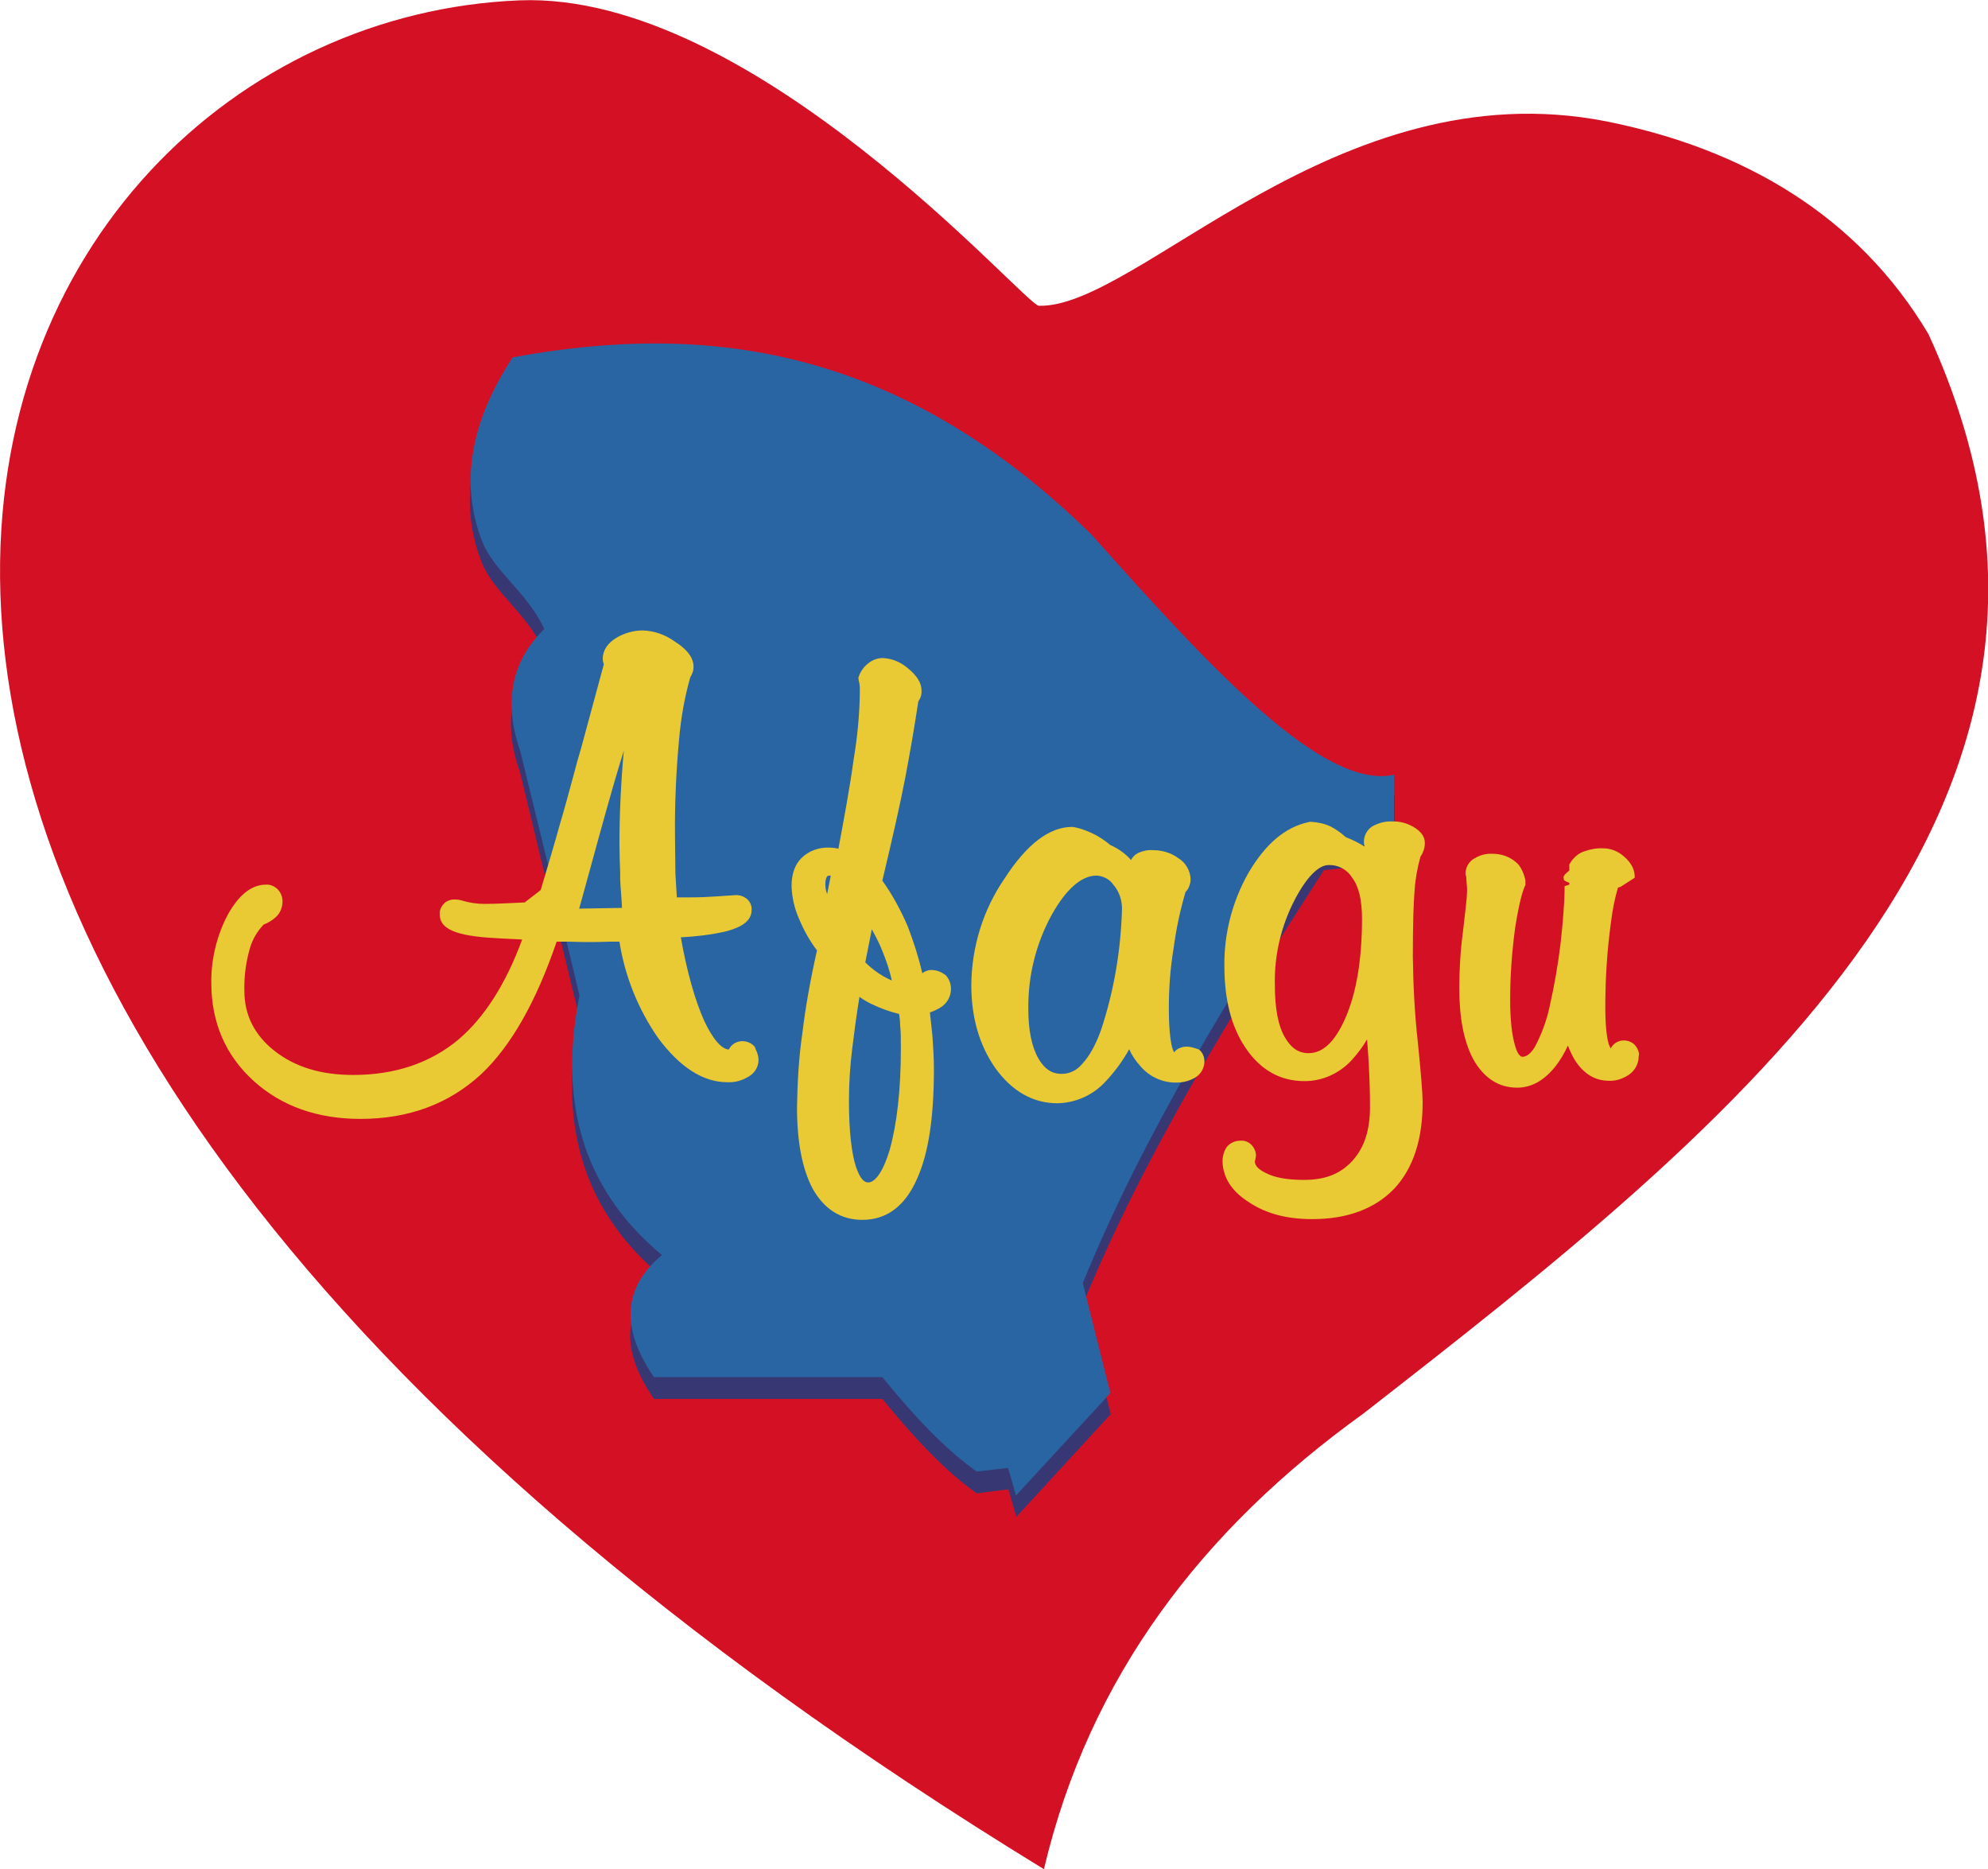
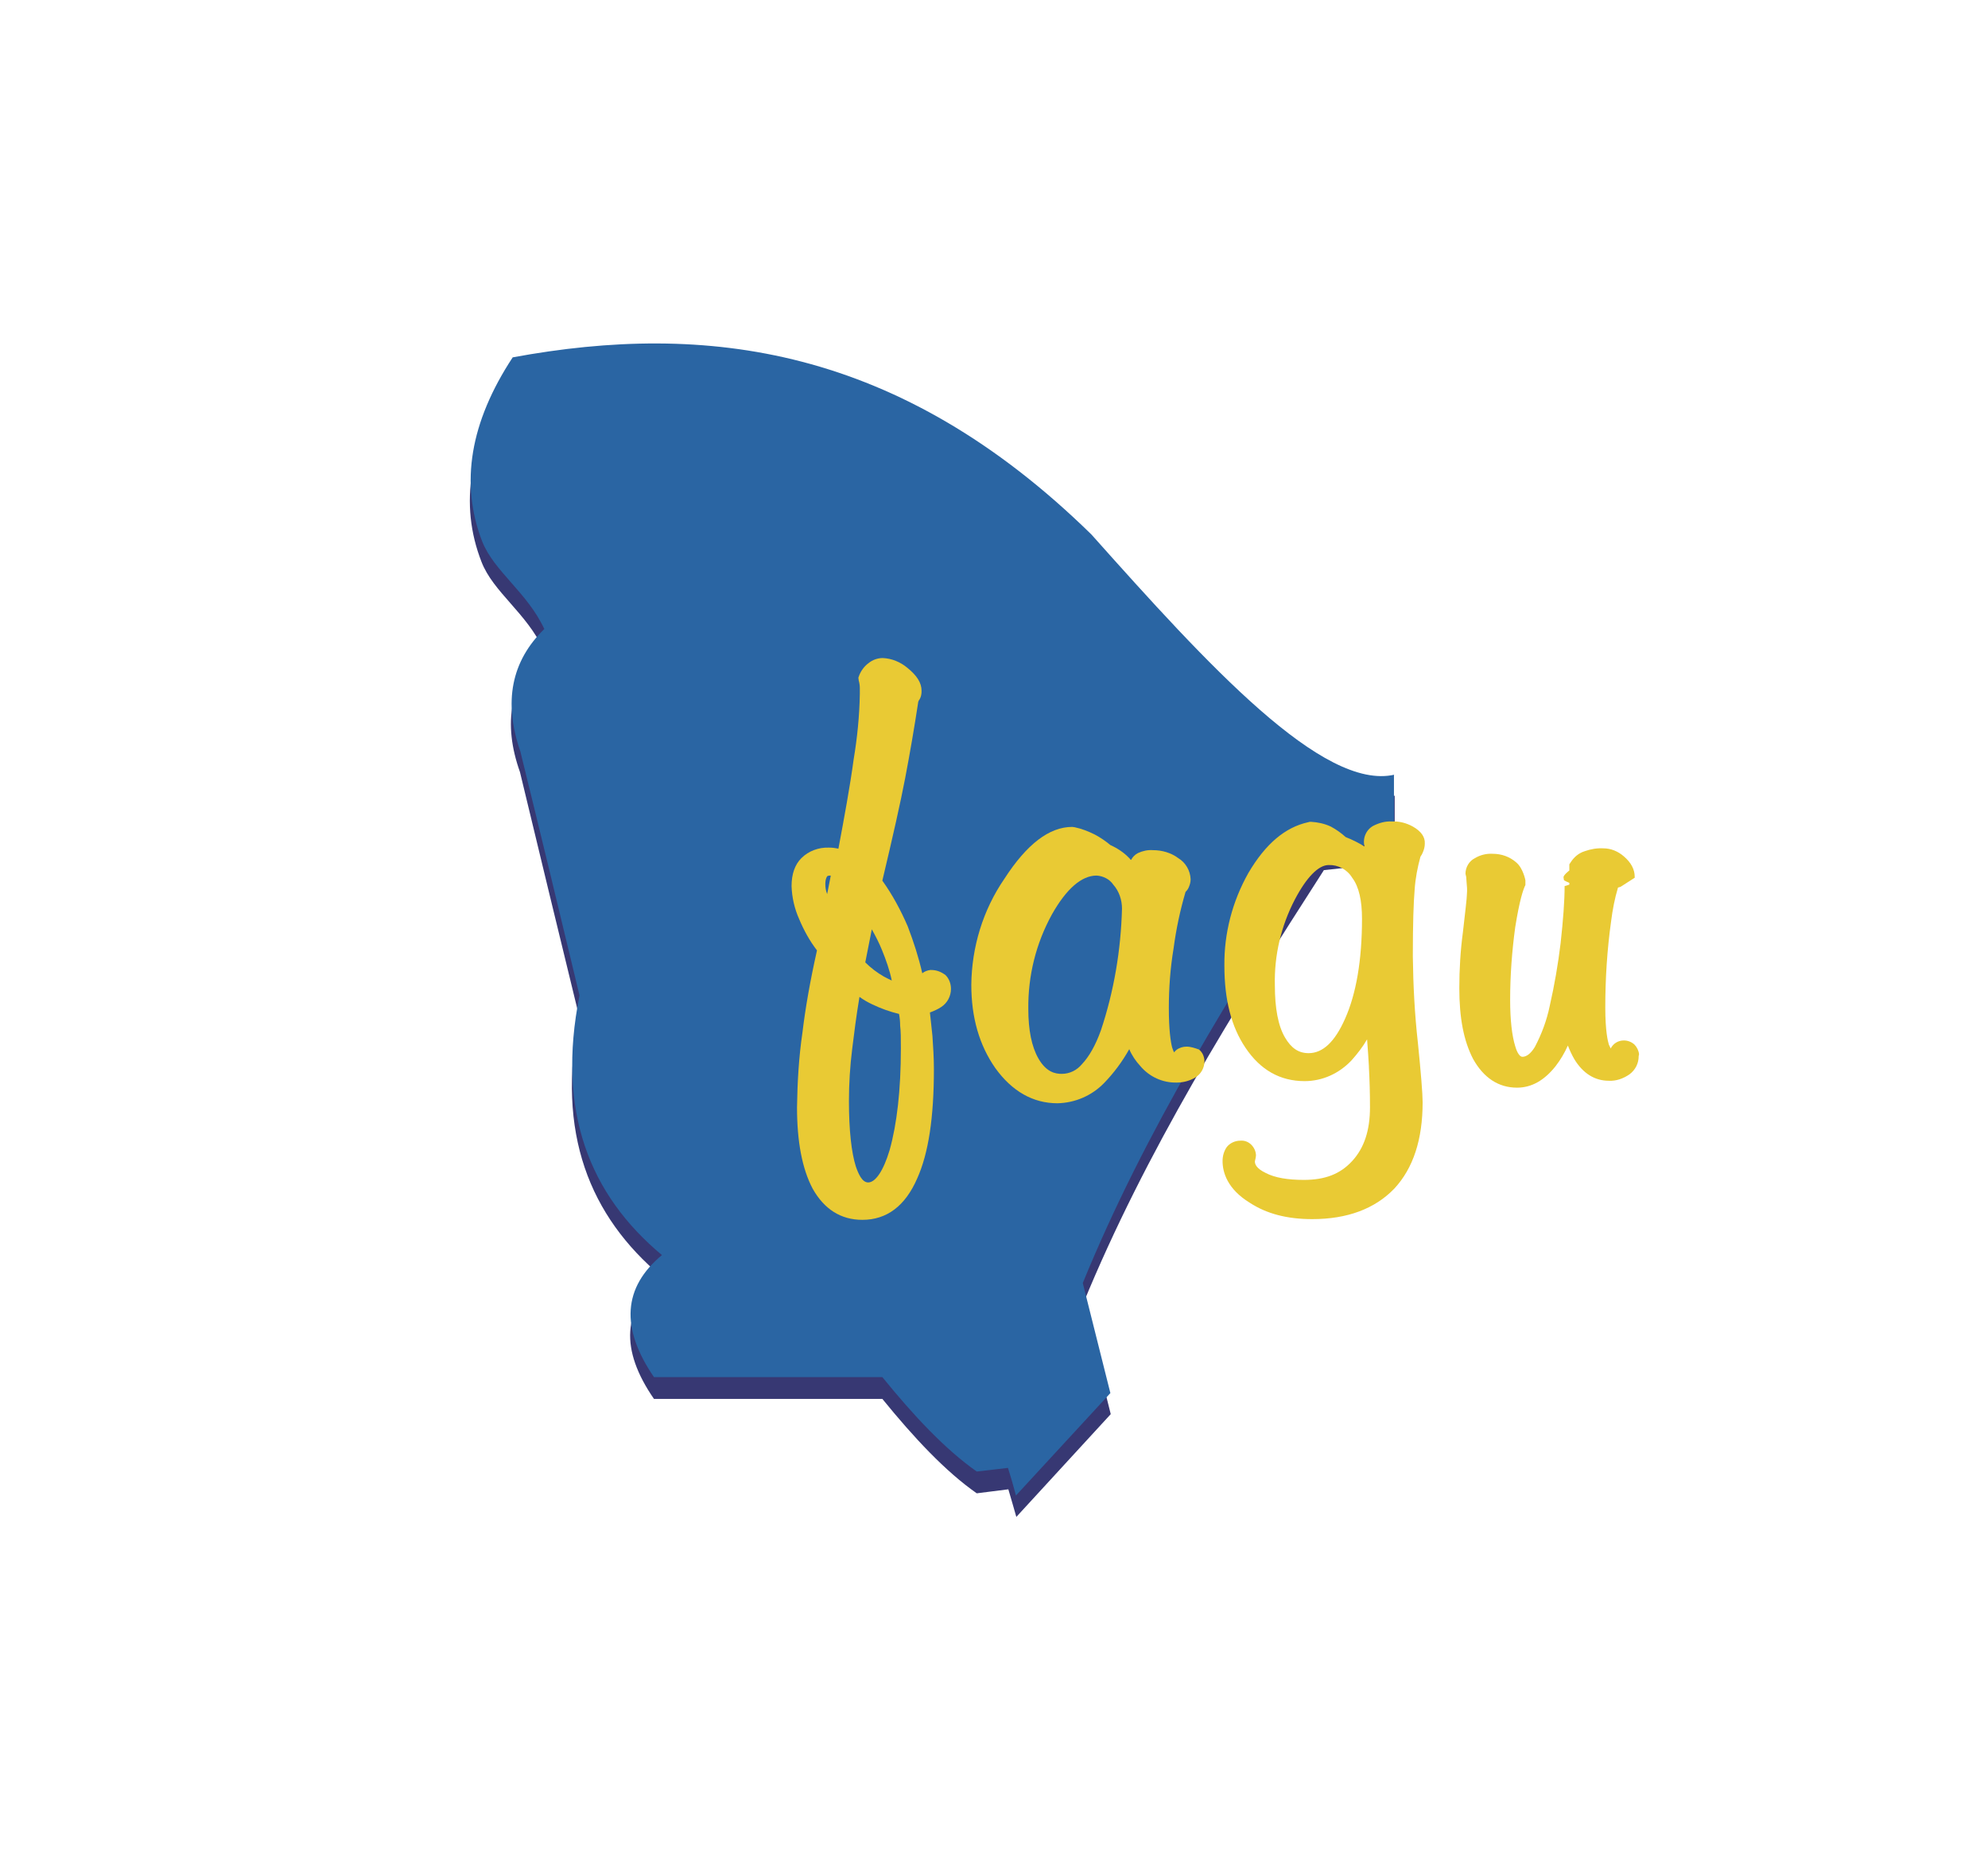
<svg xmlns="http://www.w3.org/2000/svg" version="1.1" id="Camada_1" x="0px" y="0px" viewBox="0 0 547.5 514.7" style="enable-background:new 0 0 547.5 514.7;" xml:space="preserve">
  <style type="text/css">
	.st0{fill:none;}
	.st1{fill-rule:evenodd;clip-rule:evenodd;fill:#D41124;}
	.st2{fill-rule:evenodd;clip-rule:evenodd;fill:#373873;}
	.st3{fill-rule:evenodd;clip-rule:evenodd;fill:#2A65A3;}
	.st4{fill:#E9CA34;}
</style>
  <path class="st0" d="M143,0.1C-11.9,6.4-131.3,258.4,287.5,514.7c12.5-53,43.7-93.6,87.9-125.4c102.7-80,215-168.2,155.7-297.3  c-19.5-32.8-51.2-51.1-88.8-58.6c-74.1-14.5-128.9,51.5-156.2,50.8C282.2,84,207.6-2.5,143,0.1z" />
-   <path class="st1" d="M143,0.1C-11.9,6.4-131.3,258.4,287.5,514.7c12.5-53,43.7-93.6,87.9-125.4c102.7-80,215-168.2,155.7-297.3  c-19.5-32.8-51.2-51.1-88.8-58.6c-74.1-14.5-128.9,51.5-156.2,50.8C282.2,84,207.6-2.5,143,0.1z" />
  <path class="st2" d="M384.1,219.1c-19.7,4.6-51.4-30.2-83.6-66.2c-53.1-52.1-106.4-58.7-159.5-48.9c-11.8,17.9-14.6,34.8-8.4,50.7  c3.2,8.3,12.4,14.1,17.1,24.2c-9.2,8.9-11.3,20.2-6.5,33.7c5.4,22.4,10.8,44.8,16.3,67.3c-6.4,32.1,2.9,55,22.7,71.6  c-10.8,8.9-11.5,20.1-2.1,33.7H243c8.7,10.7,17.4,20,26,26c2.9-0.4,5.8-0.7,8.7-1.1c0.7,2.5,1.5,5,2.2,7.6  c8.6-9.4,17.3-18.8,26-28.3c-2.5-10.1-5.1-20.3-7.6-30.4c17.1-41.7,41.4-80.7,66.3-119.4c6.6-0.7,13.1-1.4,19.5-2.1V219.1z" />
  <path class="st3" d="M384.1,213.3c-19.7,4.6-51.4-30.1-83.5-66.1c-53.1-52-106.2-58.6-159.4-48.8c-11.7,17.8-14.6,34.7-8.4,50.7  c3.3,8.3,12.4,14,17.1,24.1c-9.1,8.9-11.3,20.1-6.6,33.7c5.5,22.3,10.9,44.7,16.3,67.2c-6.4,32,2.8,54.9,22.7,71.5  c-10.7,8.9-11.5,20-2.2,33.6h62.9c8.6,10.6,17.3,19.9,26,26c2.9-0.3,5.8-0.7,8.6-1c0.8,2.5,1.5,5,2.2,7.6c8.7-9.4,17.3-18.8,26-28.2  c-2.5-10.1-5.1-20.2-7.6-30.3c17.1-41.9,41.4-80.7,66.2-119.3c6.5-0.8,13-1.5,19.5-2.2V213.3z" />
  <path class="st4" d="M326.8,288.2c-1,0-2,0.3-2.8,0.9l-0.2,0.2c-0.2,0.1-0.3,0.3-0.4,0.5c-0.3-0.4-0.4-0.9-0.6-1.4  c-0.4-1.6-0.9-4.8-0.9-10.8c0-5.5,0.4-11,1.3-16.4c0.7-5.3,1.8-10.5,3.3-15.6c0.4-0.4,0.7-0.8,0.9-1.3c0.3-0.7,0.5-1.4,0.5-2.2  c-0.1-2.4-1.4-4.6-3.4-5.8c-2-1.5-4.5-2.2-7-2.2c-1.4-0.1-2.8,0.2-4.1,0.8c-0.8,0.4-1.5,1.1-1.9,1.9c-0.2-0.1-0.3-0.3-0.4-0.4  c-1.5-1.6-3.3-2.8-5.3-3.7c-1.3-1.1-2.8-2.1-4.3-2.9c-1.8-0.9-3.6-1.6-5.5-2l-0.7-0.1c-6.3,0-12.5,4.7-18.7,14.3  c-5.9,8.6-9,18.8-9.1,29.2c0,9,2.2,16.6,6.6,22.9c4.6,6.4,10.4,9.7,17.1,9.7c4.9-0.1,9.5-2.1,12.9-5.6c2.7-2.8,5-5.9,6.9-9.3  c0.7,1.7,1.8,3.3,3,4.6c2.5,3,6.2,4.7,10.1,4.6c1.8,0,3.6-0.5,5.1-1.4c1.5-0.9,2.5-2.6,2.5-4.4c0-1.3-0.5-2.5-1.5-3.3  C329.1,288.6,327.9,288.2,326.8,288.2z M292.4,295.7c-1.7,0-4.2-0.4-6.4-4.2c-1.9-3.3-2.8-7.9-2.8-13.7c-0.1-9.1,2.1-18,6.5-26  c4-7.1,8.2-10.7,12.3-10.7c1.8,0.1,3.6,1,4.6,2.5c1.6,1.8,2.4,4.2,2.4,6.6c-0.3,11.4-2.2,22.7-5.8,33.5c-1.5,4.2-3.3,7.3-5.2,9.3  C296.6,294.7,294.6,295.7,292.4,295.7L292.4,295.7z" />
-   <path class="st4" d="M207.9,288.3c-0.8-1-2.1-1.6-3.4-1.6h-0.4c-0.9,0.1-1.7,0.4-2.4,1l-0.2,0.2c-0.3,0.3-0.6,0.7-0.8,1.1  c-2-0.1-4.5-3-6.8-8c-2.5-5.6-4.7-13.3-6.4-22.9c4.1-0.2,8.3-0.7,12.3-1.6c2.1-0.6,7.2-1.9,7.2-5.9c0.1-1.3-0.5-2.5-1.6-3.3  c-0.9-0.6-1.9-0.9-3-0.8c-0.6,0-4.2,0.3-4.5,0.3c-2.8,0.2-5.3,0.3-7.7,0.3c-1.2,0-2.2,0-3.4,0h-0.4c-0.1-2.2-0.3-4.4-0.4-6.7V240  c0-3.1-0.1-6.4-0.1-9.8c-0.1-8.8,0.3-17.6,1.1-26.4c0.5-5.9,1.5-11.7,3.1-17.3c0.2-0.3,0.4-0.7,0.5-1c0.3-0.6,0.4-1.2,0.4-1.9  c0-3.2-2.9-5.5-5.1-6.9c-2.6-1.9-5.7-3-8.9-3.1c-2.5,0-5,0.7-7.2,2c-2.5,1.5-3.8,3.5-3.8,5.8c0,0.5,0.1,1,0.3,1.5l-6.2,22.9  c-0.8,2.6-1.5,5.2-2.2,7.9c-1.2,4.4-2.4,8.9-3.8,13.6c-1.6,5.8-3.4,11.7-5.2,17.8l-4.4,3.4c-4.5,0.2-7.9,0.4-11,0.4  c-2.1,0-4.2-0.3-6.2-0.9c-0.6-0.2-1.2-0.3-1.8-0.3c-1-0.1-2.1,0.2-2.9,0.8l-0.3,0.3c-0.8,0.8-1.3,1.9-1.2,3c0,4.8,6.6,6.1,16.6,6.6  c2.3,0.1,4.4,0.2,6.1,0.3c-4.5,12.3-10.5,21.6-17.6,27.6c-7.7,6.4-17.4,9.7-28.9,9.7c-9,0-16.1-2.2-21.8-6.7  c-5.4-4.3-8.2-9.8-8.2-16.4c-0.1-4,0.4-7.9,1.5-11.7c0.7-2.5,2-4.7,3.8-6.6c1.3-0.5,2.4-1.2,3.4-2.1c1.2-1.1,1.8-2.7,1.8-4.3  c0-1.3-0.5-2.5-1.4-3.4c-0.9-0.8-2-1.3-3.2-1.2c-4,0-7.7,3-10.8,8.9c-2.8,5.6-4.3,11.9-4.2,18.2c0,10.8,3.9,19.9,11.6,26.9  c7.7,7,17.6,10.5,29.5,10.5c13.2,0,24.3-4.1,33.2-12.3c8.3-7.8,15.2-20.1,20.8-36.5h1.6h1.9c2.4,0.1,4.3,0.1,5.6,0.1s3.2,0,5.5-0.1  h1.7h1c1.5,9.6,5.2,18.7,10.7,26.6c6,8,12.3,12.1,19,12.1c2,0.1,3.9-0.4,5.6-1.4c1.8-0.9,3-2.7,3-4.7c0-1-0.3-2-0.8-3L207.9,288.3z   M170.8,240.3v1.8c0.1,2.6,0.4,5.2,0.5,7.9l-11.8,0.2l0.4-1.4c1.4-5,3-11,5-18.2c3-10.9,5.2-18.5,6.9-23.9  c-0.8,8.9-1.2,17.5-1.2,25.8C170.6,234.9,170.7,237.5,170.8,240.3L170.8,240.3z" />
  <path class="st4" d="M256.5,267.1h-0.3c-0.8,0.1-1.6,0.4-2.2,0.9c-1-4.4-2.4-8.7-4-12.9c-1.9-4.4-4.2-8.7-7-12.6  c2.9-12.2,5-21.5,6.3-28.3s2.5-13.8,3.6-21c0.1-0.1,0.1-0.3,0.2-0.4c0.3-0.4,0.5-0.9,0.6-1.4c0.1-0.4,0.1-0.8,0.1-1.2  c0-2.2-1.3-4.2-3.9-6.3c-1.9-1.6-4.3-2.6-6.8-2.7c-1.4,0-2.8,0.5-3.9,1.4c-1.1,0.8-2,2-2.5,3.2l-0.3,0.8l0.1,0.8  c0.2,0.7,0.3,1.4,0.3,2.1c0,0.6,0,1,0,1.6c-0.1,6-0.7,12-1.7,18c-1,7.4-2.6,16.1-4.2,24.6c-0.9-0.2-1.7-0.3-2.6-0.3  c-2.8-0.1-5.6,0.9-7.6,2.9c-1.8,1.8-2.7,4.4-2.7,7.7c0.1,3.1,0.8,6.2,2.1,9.1c1.3,3.1,2.9,6,4.9,8.6c-1.9,8.5-3.2,15.9-4,22.6  c-1,6.8-1.4,13.7-1.5,20.6c0,9.4,1.4,16.9,4.3,22.4c3.2,5.7,7.8,8.6,13.7,8.6c6.7,0,11.8-3.8,15.1-11.4c3.1-6.9,4.6-16.7,4.6-30.1  c0-3.1-0.2-6.1-0.4-9.1c-0.2-2.2-0.5-4.4-0.7-6.5c1.1-0.4,2.2-0.9,3.1-1.5c1.7-1.1,2.7-3,2.7-5c0-1.4-0.5-2.8-1.5-3.8  C259.2,267.6,257.9,267.1,256.5,267.1z M239.1,325.6c-1.7,0-2.7-2.4-3.4-4.4c-1.2-3.8-1.9-9.9-1.9-18c0-4.8,0.3-9.6,0.9-14.4  c0.5-4.1,1.1-8.9,2-14.3c1.1,0.8,2.3,1.5,3.6,2.1c2.3,1.1,4.8,2,7.3,2.6c0.2,1.1,0.3,2.1,0.3,3.2c0.2,1.6,0.2,3.5,0.2,6.3  c0,11.5-1.1,20.9-3.1,28C243.3,322.4,241.1,325.6,239.1,325.6z M227.3,243.4c0-0.7,0.1-1.5,0.5-2.1c0.3-0.2,0.6-0.2,0.9-0.2h0.1  l-1,5.1C227.4,245.2,227.3,244.3,227.3,243.4z M243.4,268.9c-1.9-1.1-3.6-2.4-5.1-3.9l1.8-9.1c1,1.8,2,3.7,2.8,5.7  c1.1,2.7,2.1,5.5,2.7,8.4C244.9,269.7,244.2,269.3,243.4,268.9L243.4,268.9z" />
  <path class="st4" d="M451.4,290.3c-0.1-1-0.6-2-1.3-2.7c-0.8-0.7-1.8-1.1-2.9-1.1c-1.5,0-2.9,0.8-3.6,2.2c-0.2-0.3-0.3-0.7-0.5-1  c-0.3-1-1-3.7-1-10.3c0-7.9,0.5-15.8,1.6-23.7c0.4-3.2,1-6.3,1.9-9.3l0.7-0.2l3.9-2.5v-0.3c0-2-1-3.9-3-5.6  c-1.6-1.4-3.6-2.2-5.6-2.2c-1.8-0.1-3.5,0.2-5.2,0.8c-1.6,0.5-2.9,1.6-3.8,3l-0.4,0.6v1.7c0,0-1.7,1.3-1.6,1.9  c0,0.2,0.1,0.5,0.1,0.7c0,0.2,1.5,0.8,1.5,0.8v0.5l-1.3,0.4c0,4.1-0.4,9.3-1.1,15.7c-0.7,5.8-1.7,11.6-3,17.3  c-0.8,3.9-2.2,7.7-4.1,11.3c-1.1,1.8-2.3,2.7-3.4,2.7s-1.8-2.2-2-2.9c-0.9-2.9-1.4-7.2-1.4-12.8c0-6.7,0.5-13.4,1.4-20  c1.2-7.5,2.2-10.4,2.8-11.6v-0.6v-0.7c0,0-0.6-3.3-2.5-4.9c-1.8-1.6-4.1-2.4-6.5-2.4c-1.7-0.1-3.4,0.3-4.9,1.2  c-1.6,0.8-2.6,2.5-2.6,4.3l0.2,0.9c0,0.5,0.1,0.9,0.1,1.4c0.1,1.1,0.2,2.1,0.1,3.2c0,1.2-0.5,5.1-1.1,10.5c-0.7,5.2-1,10.4-1,15.5  c0,8.2,1.2,14.5,3.8,19.5c2.9,5.2,7,7.9,12.1,7.9c4,0,7.5-2,10.6-5.9c1.4-1.8,2.5-3.7,3.4-5.7c0.5,1.3,1.1,2.6,1.8,3.8  c2.4,3.9,5.6,5.9,9.5,5.9c2,0.1,4-0.6,5.7-1.8c1.6-1.2,2.5-3,2.5-5L451.4,290.3z" />
  <path class="st4" d="M389.1,227.6c-1.8-1-3.8-1.5-5.8-1.4c-1.8-0.1-3.5,0.4-5.1,1.2c-2,1.1-3,3.5-2.4,5.7c-1.6-1-3.4-1.9-5.2-2.6  c-1.2-1.1-2.6-2.1-4.1-2.9c-1.7-0.8-3.6-1.2-5.4-1.3l-0.4,0l-0.4,0.1c-6.4,1.4-11.8,6-16.5,14c-4.4,7.8-6.7,16.6-6.6,25.5  c0,9.4,1.9,16.8,5.8,22.6c4.1,6.1,9.5,9.2,16.3,9.2c4.9,0,9.5-2.1,12.9-5.7c1.6-1.8,3.1-3.7,4.3-5.8c0.2,2.8,0.4,5.3,0.5,7.4v0.2  c0.2,3.7,0.3,7.2,0.3,11.1c0,6.4-1.6,11.2-4.9,14.8s-7.5,5.2-13.3,5.2c-4.5,0-8-0.6-10.5-1.9c-2.7-1.3-3-2.5-3-3.2l0.2-0.9  c0-0.2,0.1-0.5,0.1-0.7c0-1.1-0.5-2.2-1.3-3c-0.8-0.8-1.9-1.2-3-1.1c-1.4,0-2.8,0.6-3.7,1.7c-0.8,1.1-1.2,2.5-1.2,3.9  c0,3.1,1.3,7.7,7.5,11.5c4.6,3,10.2,4.5,17.2,4.5c9.6,0,17.2-2.8,22.6-8.4c5.2-5.6,7.8-13.5,7.8-23.8c0-2.3-0.5-8.4-1.3-16.3  c-0.9-8-1.3-15.9-1.4-23.9c0-9,0.2-14.8,0.5-18.3c0.2-3.1,0.8-6.2,1.6-9.1c0.3-0.4,0.5-0.8,0.7-1.3c0.3-0.7,0.5-1.5,0.5-2.3  C392.5,230.5,391.4,228.9,389.1,227.6z M360.4,290c-2.8,0-4.8-1.4-6.5-4.3c-1.9-3.2-2.8-8.1-2.8-14.4c-0.2-8.2,1.7-16.3,5.5-23.6  c3.2-6.1,6.5-9.5,9.3-9.5c2.6-0.1,5.1,1.2,6.5,3.5c1.9,2.5,2.7,6.4,2.7,11.3c0,11.4-1.6,20.7-4.7,27.6  C367.6,286.9,364.3,290,360.4,290z" />
</svg>